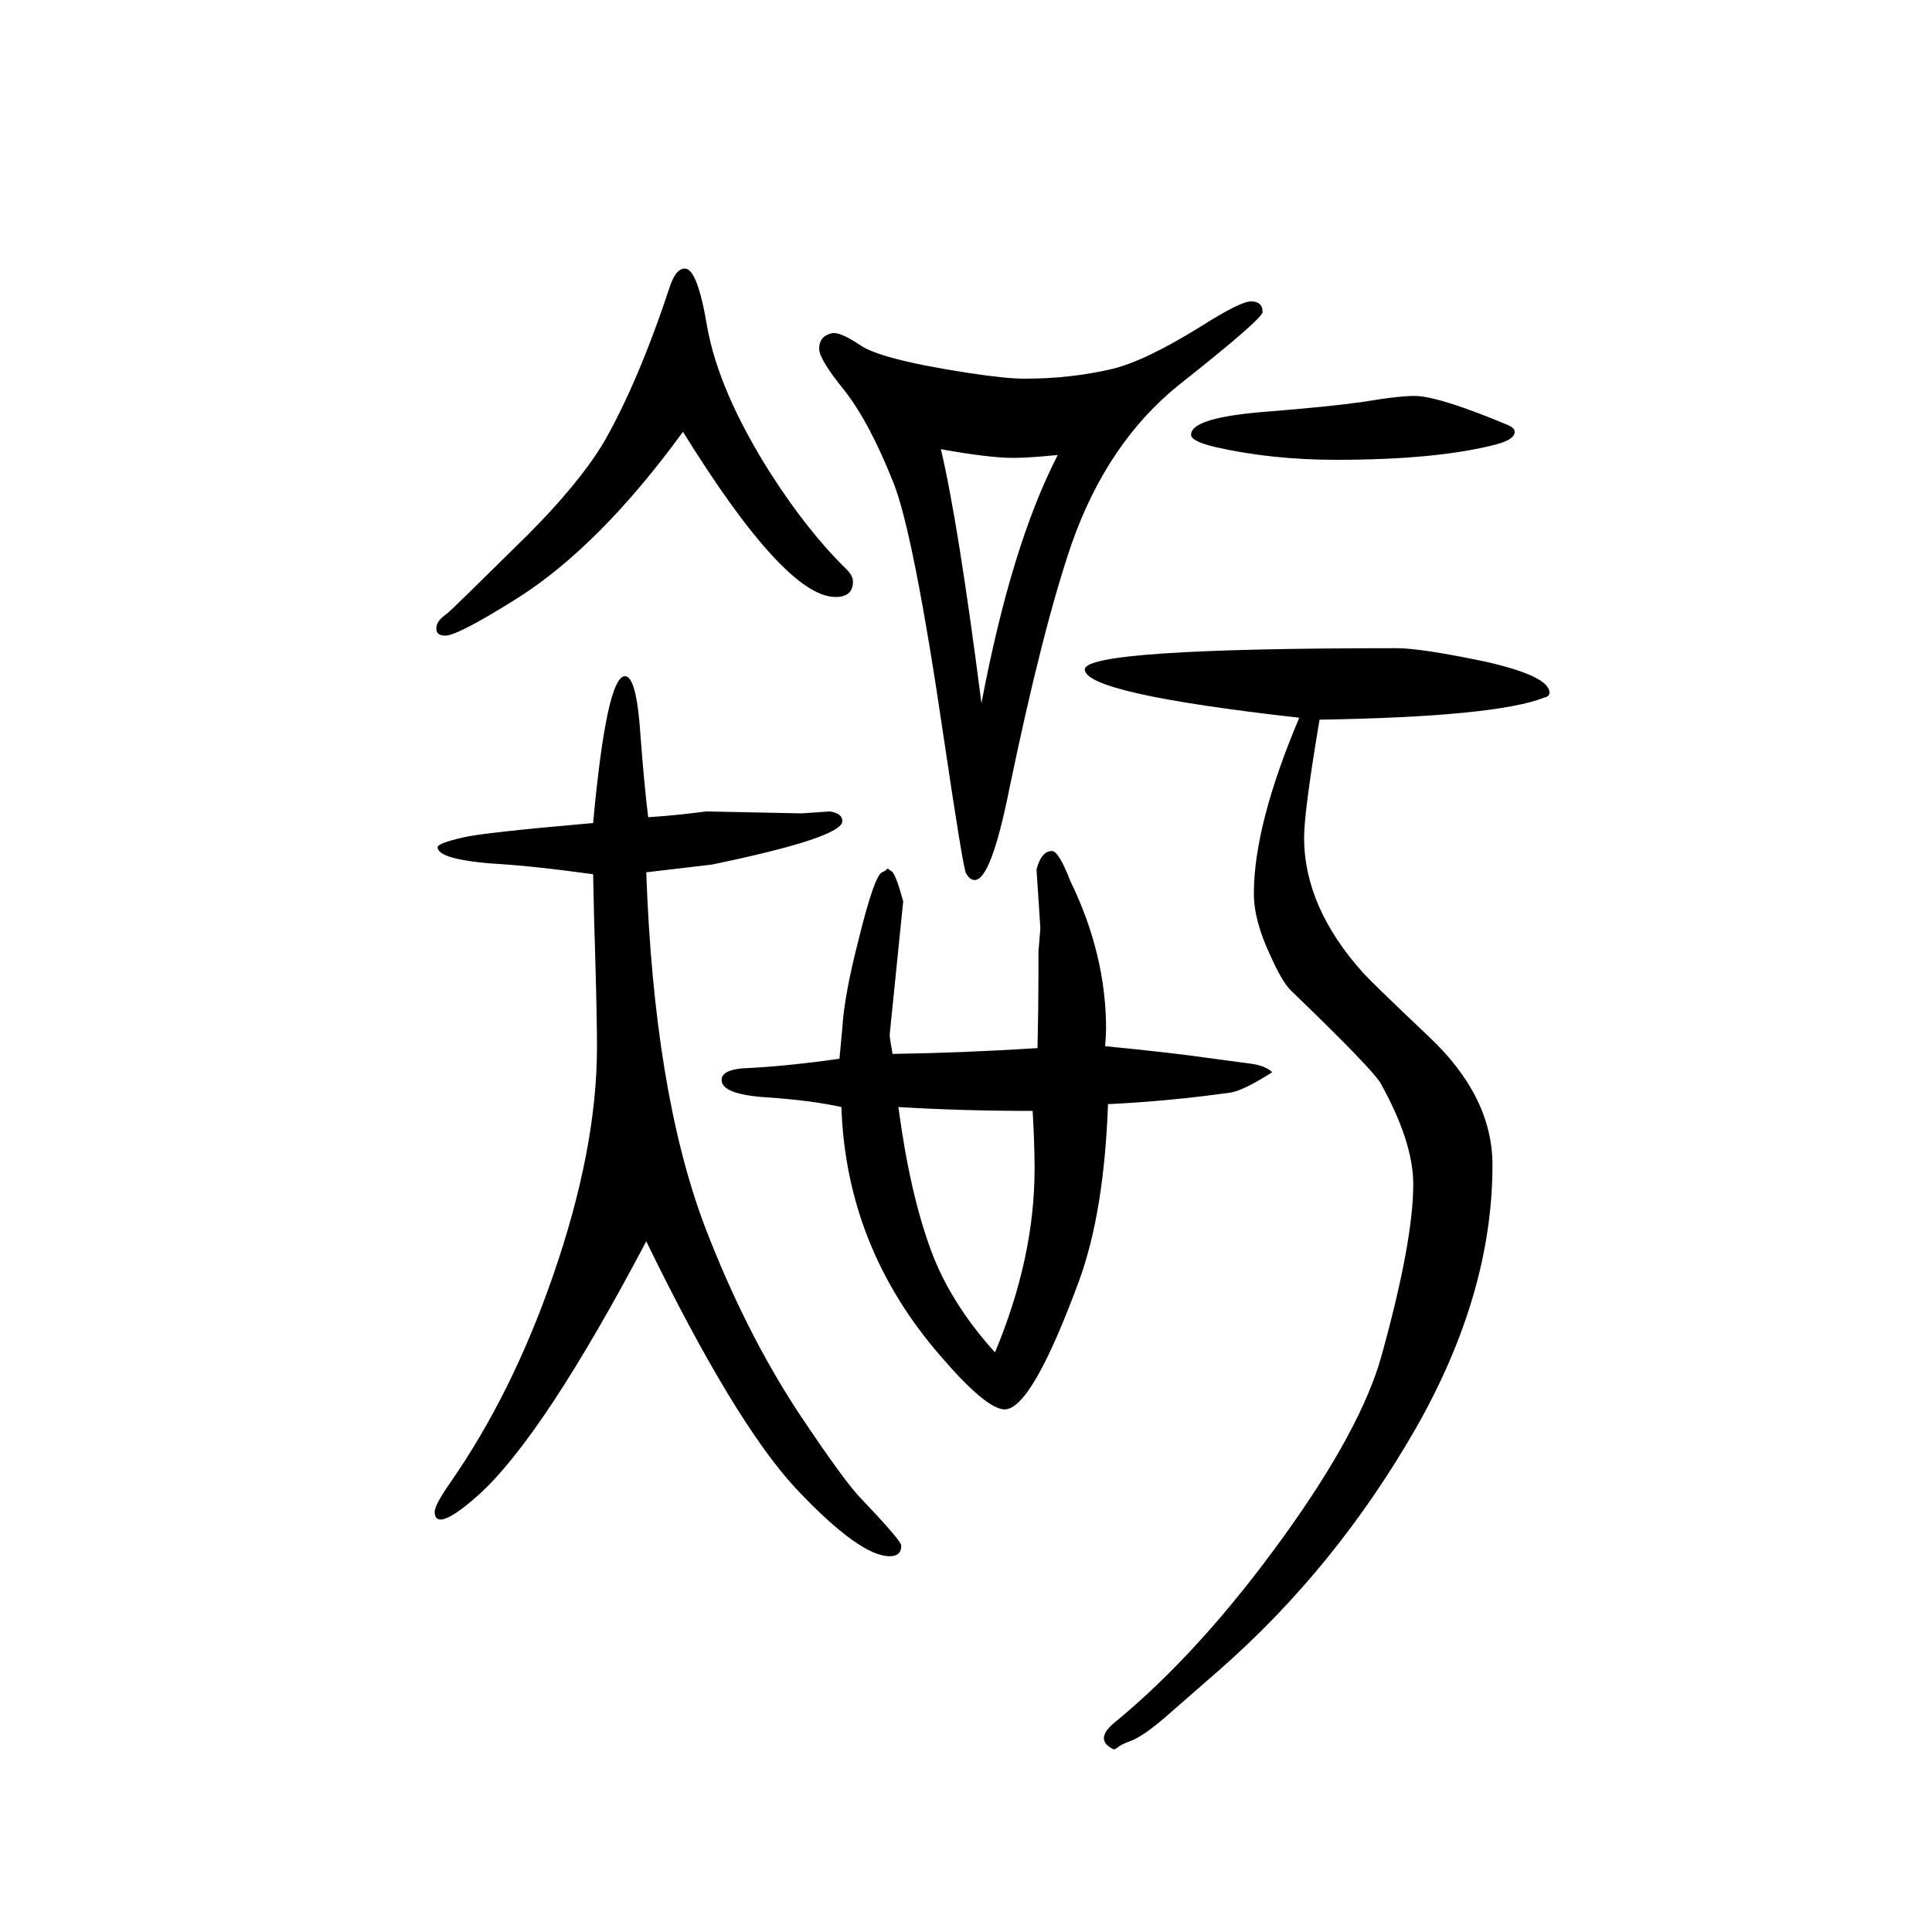
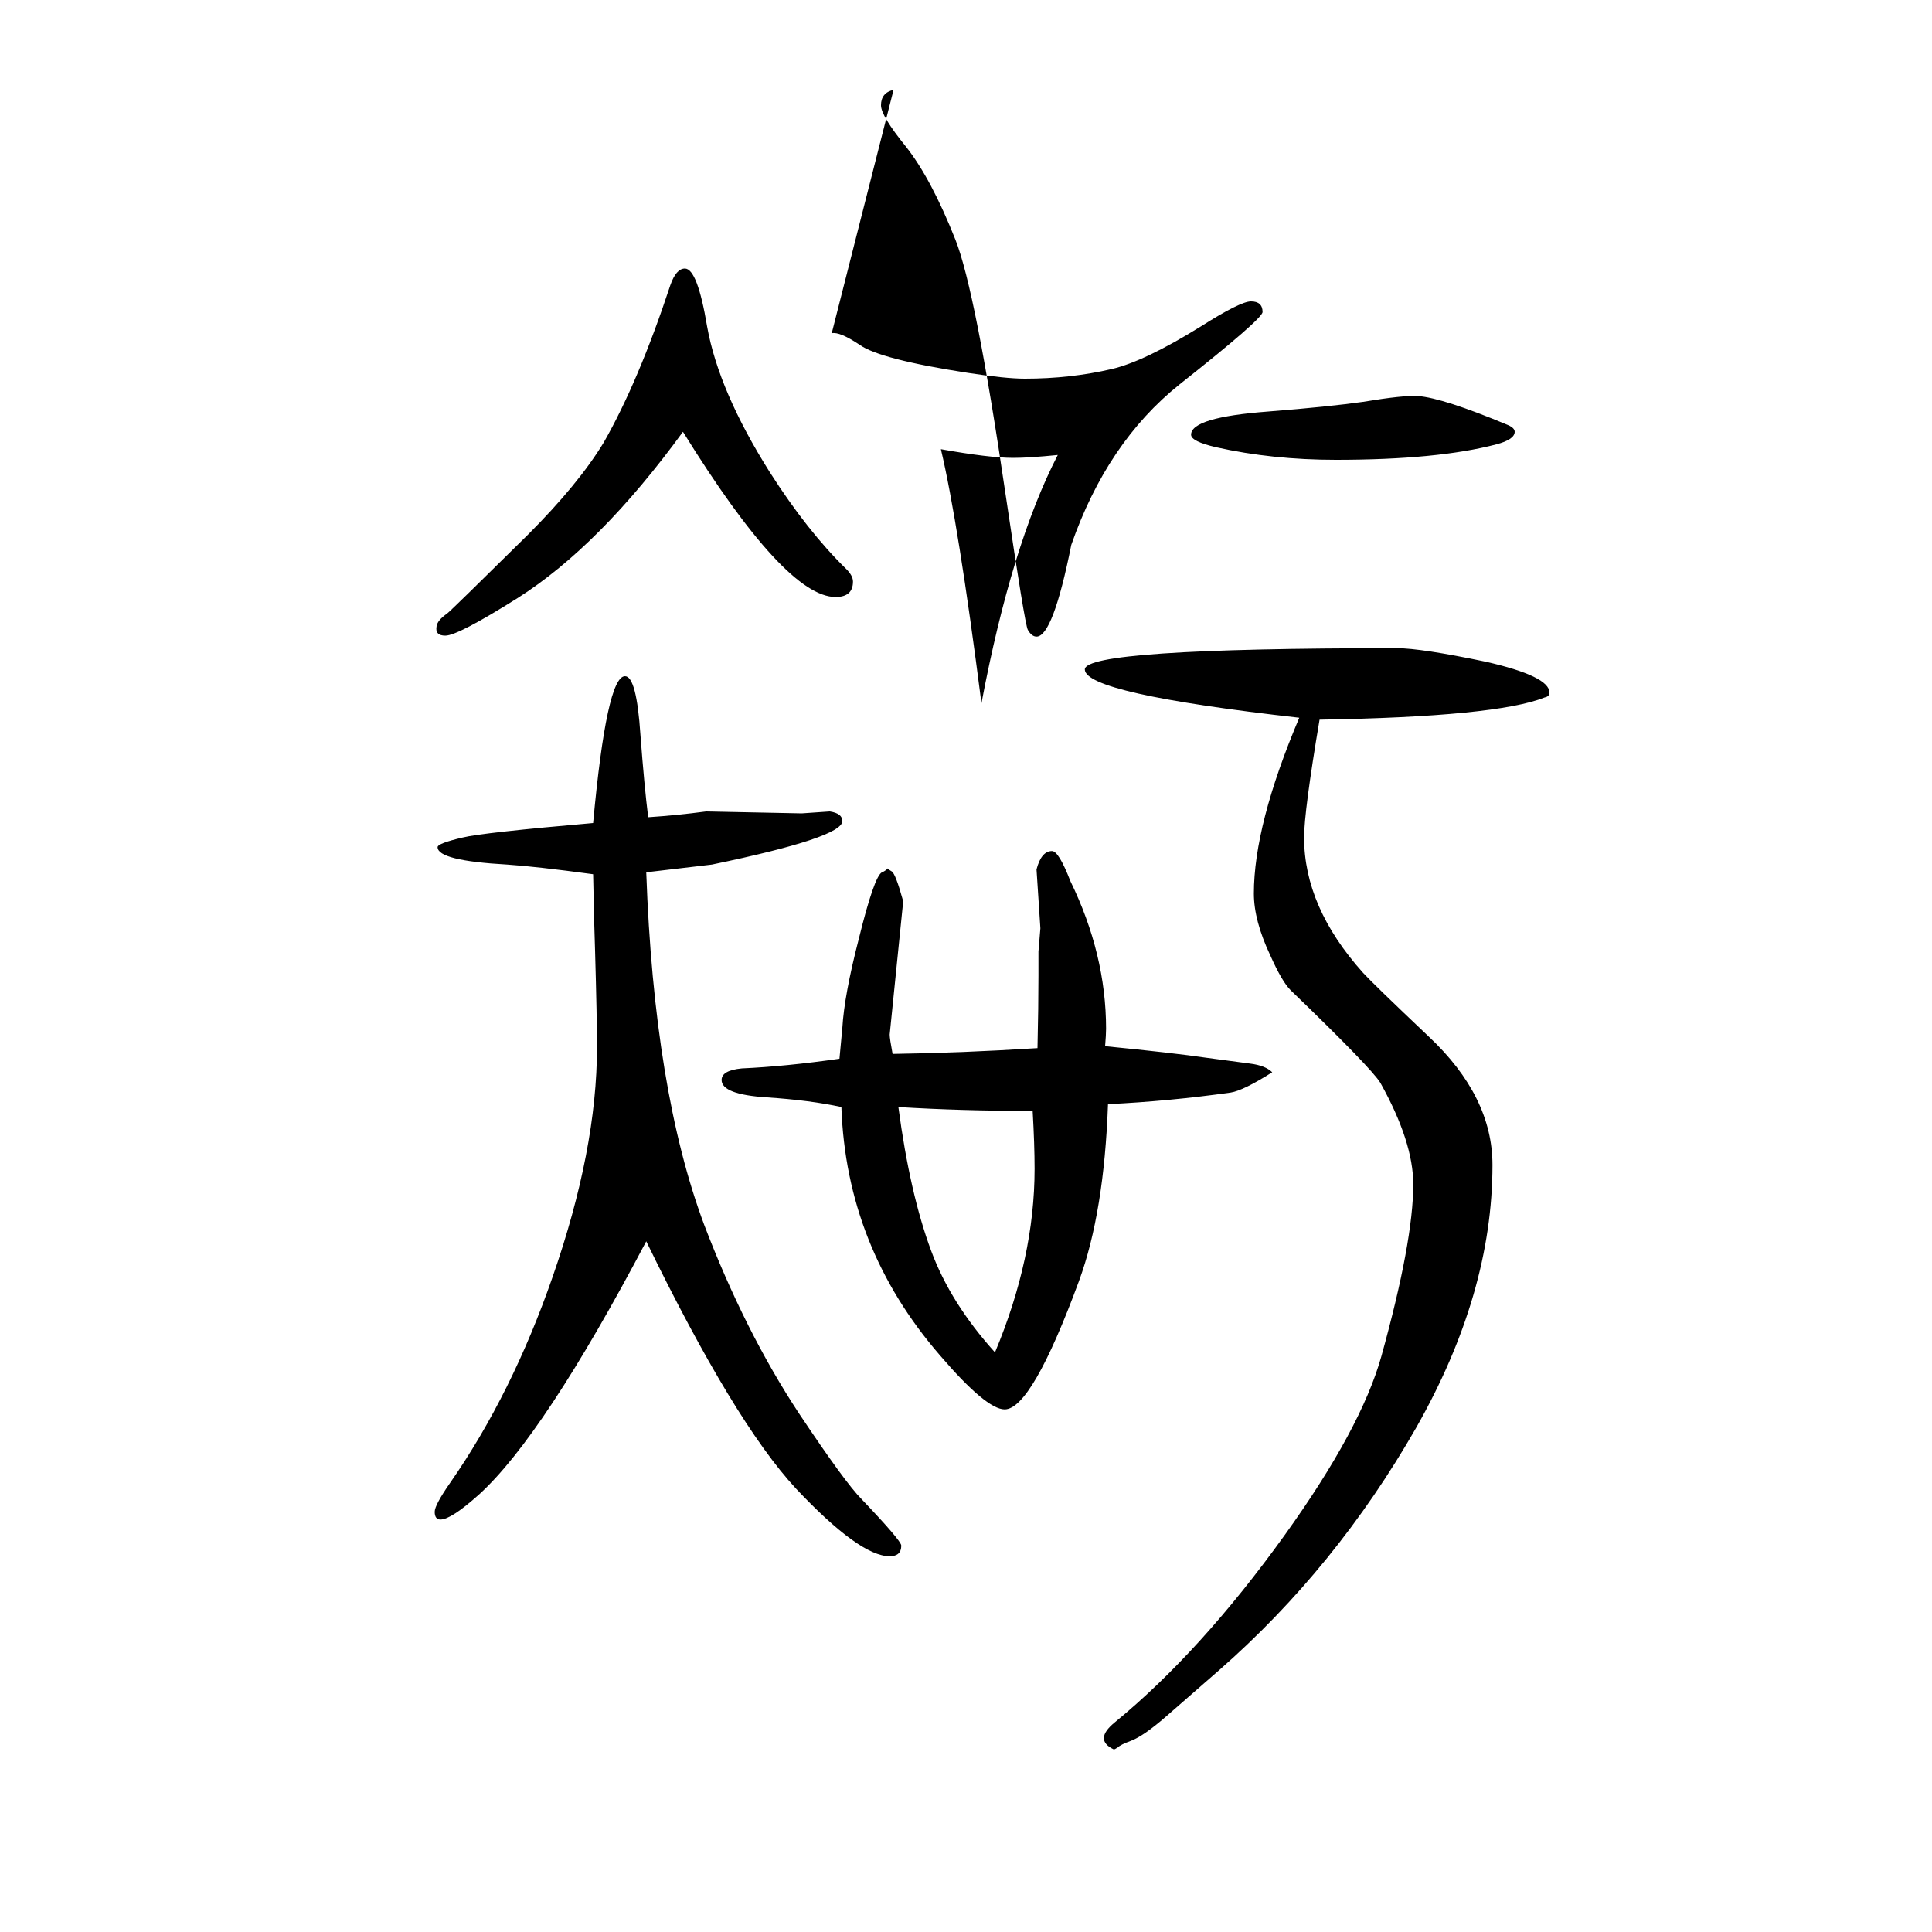
<svg xmlns="http://www.w3.org/2000/svg" height="100" width="100" version="1.1">
-   <path d="M614 745q-59 8 -89 10q-72 4 -72 18q0 4 26 10q20 5 135 15q14 152 33 152q12 0 16 -61q4 -53 8 -85q30 2 60 6l99 -2l29 2q13 -2 13 -10q0 -17 -135 -45q-52 -6 -68 -8q8 -226 60 -365q42 -110 98 -195q48 -72 65 -89q41 -43 41 -48q0 -11 -12 -11q-31 0 -97 70 q-64 69 -155 256q-106 -201 -173 -262q-29 -26 -40 -26q-6 0 -6 8q0 7 16 30q64 92 106 213q46 132 46 238q0 30 -2 100q-1 27 -2 79zM707 1203q-86 -118 -171 -172q-62 -39 -75 -39q-11 0 -9 10q1 6 11 13q4 3 83 81q53 53 79 96q36 63 69 163q6 17 15 17q13 0 23 -60 q12 -67 65 -151q39 -61 79 -100q7 -7 7 -13q0 -16 -18 -16q-52 0 -158 171zM1345 907q-222 25 -222 50q0 22 323 22q25 0 92 -14q66 -15 66 -32q0 -4 -5 -5q-50 -20 -233 -23q-16 -95 -16 -122q0 -72 61 -140q10 -11 68 -66q66 -62 66 -133q0 -133 -79 -272 q-83 -145 -204 -251q-40 -35 -55 -48q-23 -20 -36 -25q-11 -4 -14 -7q-3 -2 -4 -2q-21 10 1 28q89 73 176 194q79 110 100 185q33 119 33 178q0 44 -34 105q-9 15 -93 96q-9 9 -21 36q-17 36 -17 64q0 71 47 182zM1468 1240q26 -2 93 -30q7 -3 7 -7q0 -8 -19 -13 q-61 -16 -166 -16q-66 0 -124 13q-26 6 -26 13q0 18 80 24q63 5 98 10q42 7 57 6zM1147 507q-4 -112 -30 -183q-49 -133 -77 -133q-19 0 -67 56q-97 112 -102 257q-32 7 -77 10q-47 3 -47 18q0 10 21 12q45 2 101 10q2 21 3 32q2 34 17 92q16 65 24 69q3 1 6 4q2 -2 4 -3 q4 -2 12 -31l-14 -138q0 -4 3 -20q71 1 150 6q1 43 1 75v25l2 24l-4 61q5 19 16 19q7 0 19 -31q37 -76 37 -153q0 -6 -1 -18q71 -7 105 -12q38 -5 45 -6q16 -2 23 -9q-30 -19 -43 -21q-64 -9 -127 -12zM1069 500q-74 0 -139 4q12 -90 34 -149q20 -54 66 -105q41 98 41 190 q0 25 -2 60zM861 1305q8 2 29 -12q21 -15 112 -29q39 -6 59 -6q47 0 90 10q34 8 92 44q41 26 52 26q12 0 12 -11q0 -7 -86 -75q-75 -60 -112 -166q-30 -88 -64 -252q-19 -95 -36 -95q-5 0 -9 7q-3 5 -23 140q-31 211 -52 264q-25 63 -51 96q-26 32 -26 43q0 13 13 16z M1016 922q31 164 79 257q-30 -3 -46 -3q-25 0 -75 9q18 -76 42 -263z" style="" transform="scale(0.05 -0.05) translate(0 -1650)" />
+   <path d="M614 745q-59 8 -89 10q-72 4 -72 18q0 4 26 10q20 5 135 15q14 152 33 152q12 0 16 -61q4 -53 8 -85q30 2 60 6l99 -2l29 2q13 -2 13 -10q0 -17 -135 -45q-52 -6 -68 -8q8 -226 60 -365q42 -110 98 -195q48 -72 65 -89q41 -43 41 -48q0 -11 -12 -11q-31 0 -97 70 q-64 69 -155 256q-106 -201 -173 -262q-29 -26 -40 -26q-6 0 -6 8q0 7 16 30q64 92 106 213q46 132 46 238q0 30 -2 100q-1 27 -2 79zM707 1203q-86 -118 -171 -172q-62 -39 -75 -39q-11 0 -9 10q1 6 11 13q4 3 83 81q53 53 79 96q36 63 69 163q6 17 15 17q13 0 23 -60 q12 -67 65 -151q39 -61 79 -100q7 -7 7 -13q0 -16 -18 -16q-52 0 -158 171zM1345 907q-222 25 -222 50q0 22 323 22q25 0 92 -14q66 -15 66 -32q0 -4 -5 -5q-50 -20 -233 -23q-16 -95 -16 -122q0 -72 61 -140q10 -11 68 -66q66 -62 66 -133q0 -133 -79 -272 q-83 -145 -204 -251q-40 -35 -55 -48q-23 -20 -36 -25q-11 -4 -14 -7q-3 -2 -4 -2q-21 10 1 28q89 73 176 194q79 110 100 185q33 119 33 178q0 44 -34 105q-9 15 -93 96q-9 9 -21 36q-17 36 -17 64q0 71 47 182zM1468 1240q26 -2 93 -30q7 -3 7 -7q0 -8 -19 -13 q-61 -16 -166 -16q-66 0 -124 13q-26 6 -26 13q0 18 80 24q63 5 98 10q42 7 57 6zM1147 507q-4 -112 -30 -183q-49 -133 -77 -133q-19 0 -67 56q-97 112 -102 257q-32 7 -77 10q-47 3 -47 18q0 10 21 12q45 2 101 10q2 21 3 32q2 34 17 92q16 65 24 69q3 1 6 4q2 -2 4 -3 q4 -2 12 -31l-14 -138q0 -4 3 -20q71 1 150 6q1 43 1 75v25l2 24l-4 61q5 19 16 19q7 0 19 -31q37 -76 37 -153q0 -6 -1 -18q71 -7 105 -12q38 -5 45 -6q16 -2 23 -9q-30 -19 -43 -21q-64 -9 -127 -12zM1069 500q-74 0 -139 4q12 -90 34 -149q20 -54 66 -105q41 98 41 190 q0 25 -2 60zM861 1305q8 2 29 -12q21 -15 112 -29q39 -6 59 -6q47 0 90 10q34 8 92 44q41 26 52 26q12 0 12 -11q0 -7 -86 -75q-75 -60 -112 -166q-19 -95 -36 -95q-5 0 -9 7q-3 5 -23 140q-31 211 -52 264q-25 63 -51 96q-26 32 -26 43q0 13 13 16z M1016 922q31 164 79 257q-30 -3 -46 -3q-25 0 -75 9q18 -76 42 -263z" style="" transform="scale(0.05 -0.05) translate(0 -1650)" />
</svg>